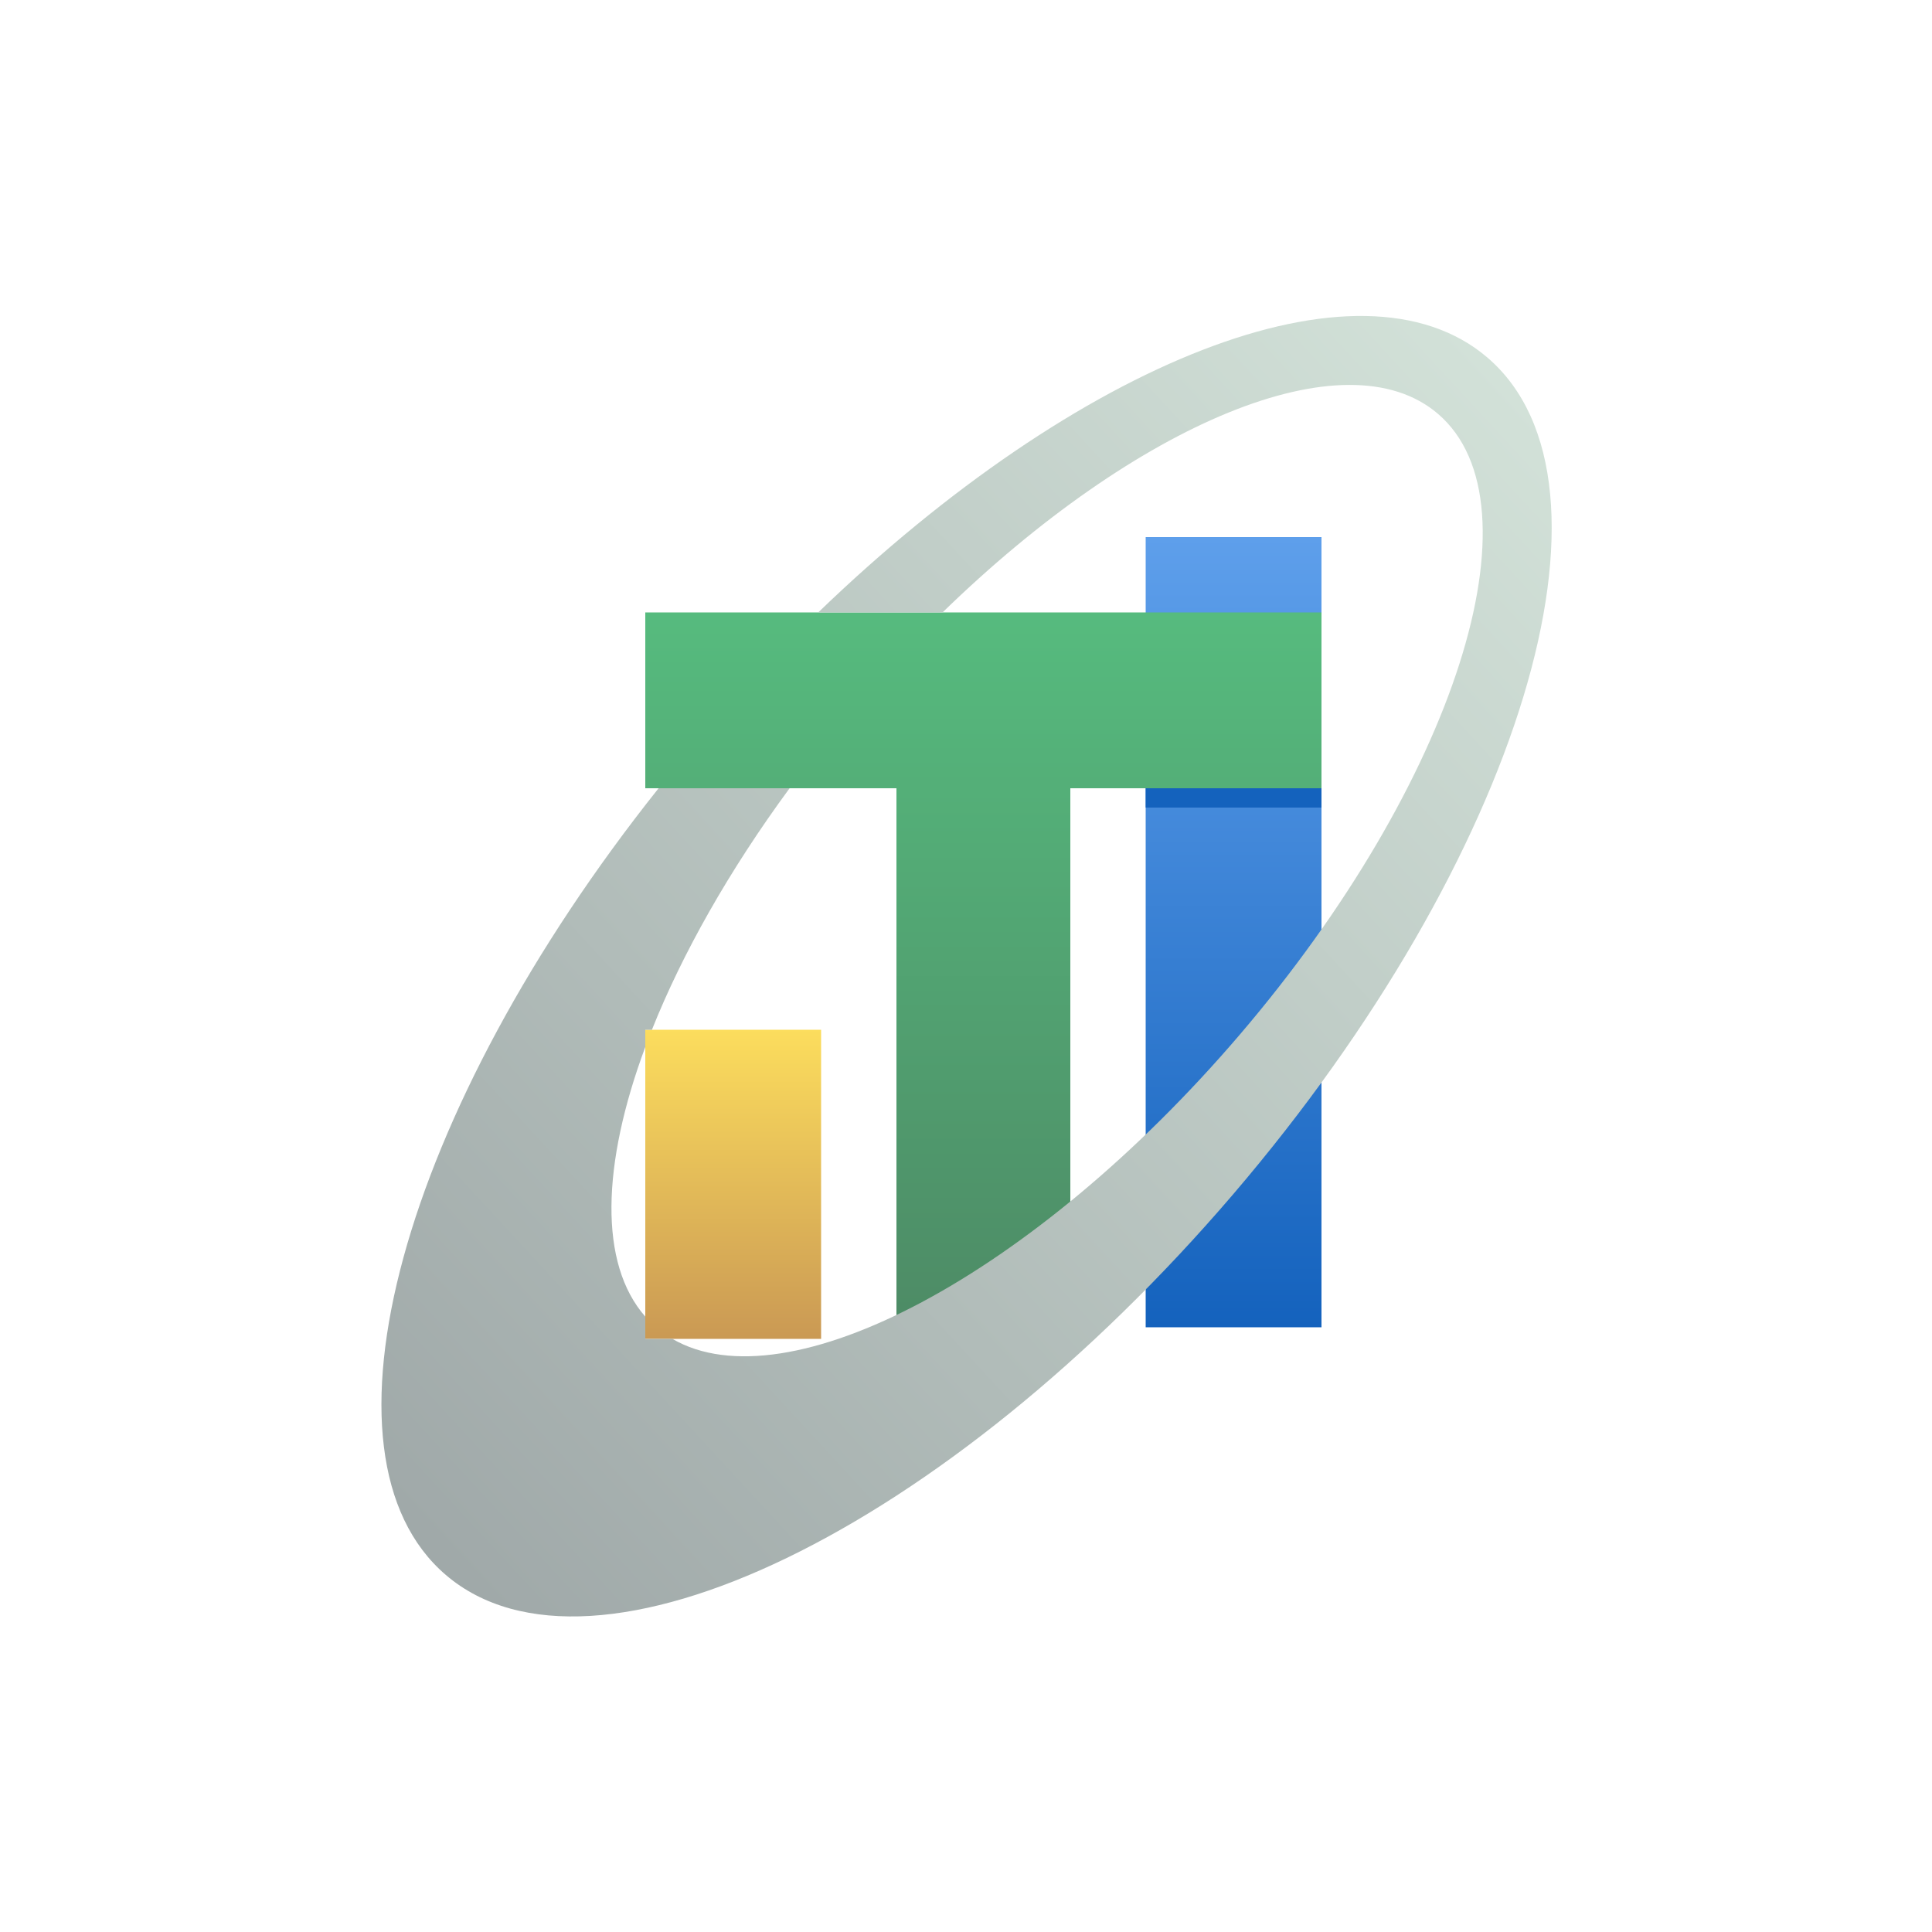
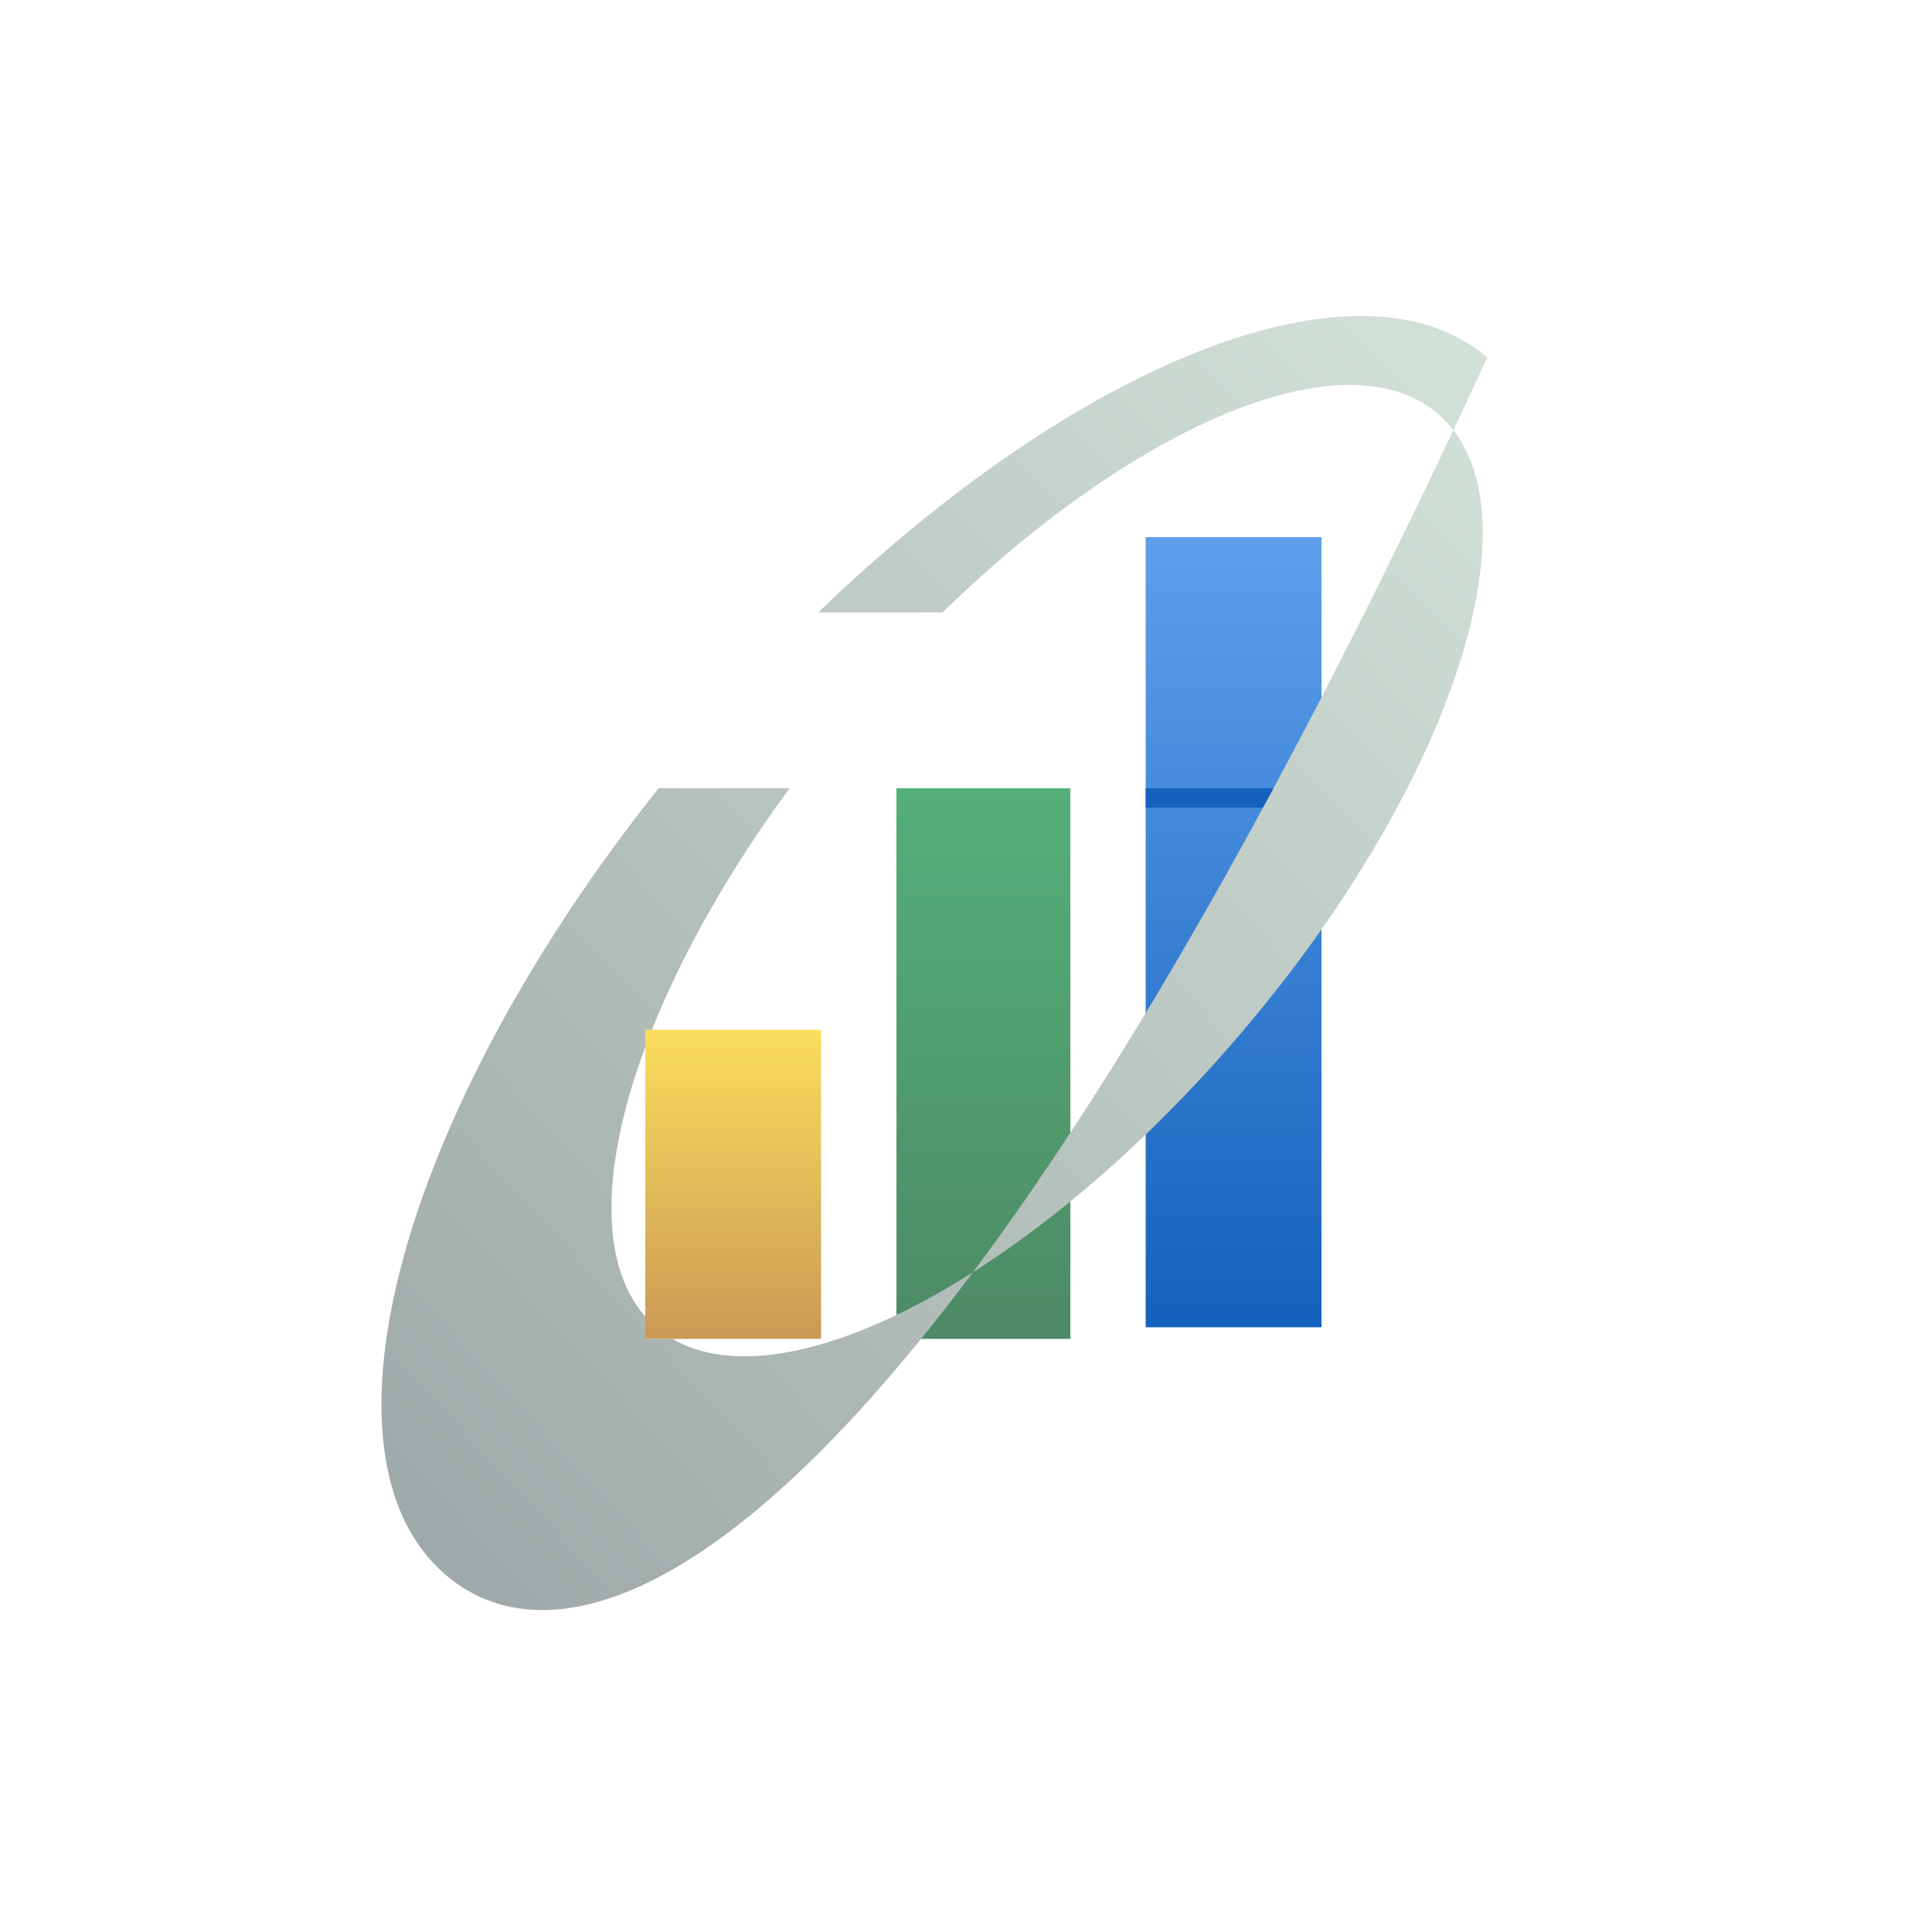
<svg xmlns="http://www.w3.org/2000/svg" width="1000" height="1000" viewBox="0 0 1000 1000" fill="none">
  <rect x="593" y="278" width="91" height="409" fill="url(#paint0_linear_3657_36787)" />
  <rect x="464" y="408" width="90" height="285" fill="url(#paint1_linear_3657_36787)" />
  <rect x="684" y="408" width="10" height="91" transform="rotate(90 684 408)" fill="#1462BD" />
-   <rect x="684" y="317" width="91" height="350" transform="rotate(90 684 317)" fill="url(#paint2_linear_3657_36787)" />
  <rect x="334" y="533" width="91" height="160" fill="url(#paint3_linear_3657_36787)" />
-   <path fill-rule="evenodd" clip-rule="evenodd" d="M769.831 185.03C846.029 250.237 787.123 444.164 638.26 618.177C489.396 792.191 306.948 880.395 230.75 815.187C158.322 753.206 207.959 574.93 340.889 408H408.69C377.271 450.753 353.121 493.664 337.433 533H334V541.915C311.424 602.727 309.89 654.046 334 681.468V693H348.026C407.393 727.562 535.057 660.196 641.484 535.788C753.201 405.197 799.212 261.205 744.253 214.173C696.575 173.372 588.57 218.947 487.851 317L423.504 317C558.077 187.181 703.822 128.541 769.831 185.03Z" fill="url(#paint4_linear_3657_36787)" />
+   <path fill-rule="evenodd" clip-rule="evenodd" d="M769.831 185.03C489.396 792.191 306.948 880.395 230.75 815.187C158.322 753.206 207.959 574.93 340.889 408H408.69C377.271 450.753 353.121 493.664 337.433 533H334V541.915C311.424 602.727 309.89 654.046 334 681.468V693H348.026C407.393 727.562 535.057 660.196 641.484 535.788C753.201 405.197 799.212 261.205 744.253 214.173C696.575 173.372 588.57 218.947 487.851 317L423.504 317C558.077 187.181 703.822 128.541 769.831 185.03Z" fill="url(#paint4_linear_3657_36787)" />
  <defs>
    <linearGradient id="paint0_linear_3657_36787" x1="639" y1="687" x2="639" y2="278" gradientUnits="userSpaceOnUse">
      <stop stop-color="#1462BD" />
      <stop offset="1" stop-color="#5E9FEB" />
    </linearGradient>
    <linearGradient id="paint1_linear_3657_36787" x1="509" y1="693" x2="509" y2="317.5" gradientUnits="userSpaceOnUse">
      <stop stop-color="#4D8A65" />
      <stop offset="1" stop-color="#56BB7E" />
    </linearGradient>
    <linearGradient id="paint2_linear_3657_36787" x1="1046.5" y1="492" x2="684" y2="492" gradientUnits="userSpaceOnUse">
      <stop stop-color="#4D8A65" />
      <stop offset="1" stop-color="#56BB7E" />
    </linearGradient>
    <linearGradient id="paint3_linear_3657_36787" x1="384.5" y1="693" x2="384.5" y2="533" gradientUnits="userSpaceOnUse">
      <stop stop-color="#CA9954" />
      <stop offset="1" stop-color="#FCDD5D" />
    </linearGradient>
    <linearGradient id="paint4_linear_3657_36787" x1="259" y1="837" x2="859.507" y2="282.618" gradientUnits="userSpaceOnUse">
      <stop stop-color="#A0A9A9" />
      <stop offset="1" stop-color="#D2E1D8" />
    </linearGradient>
  </defs>
</svg>